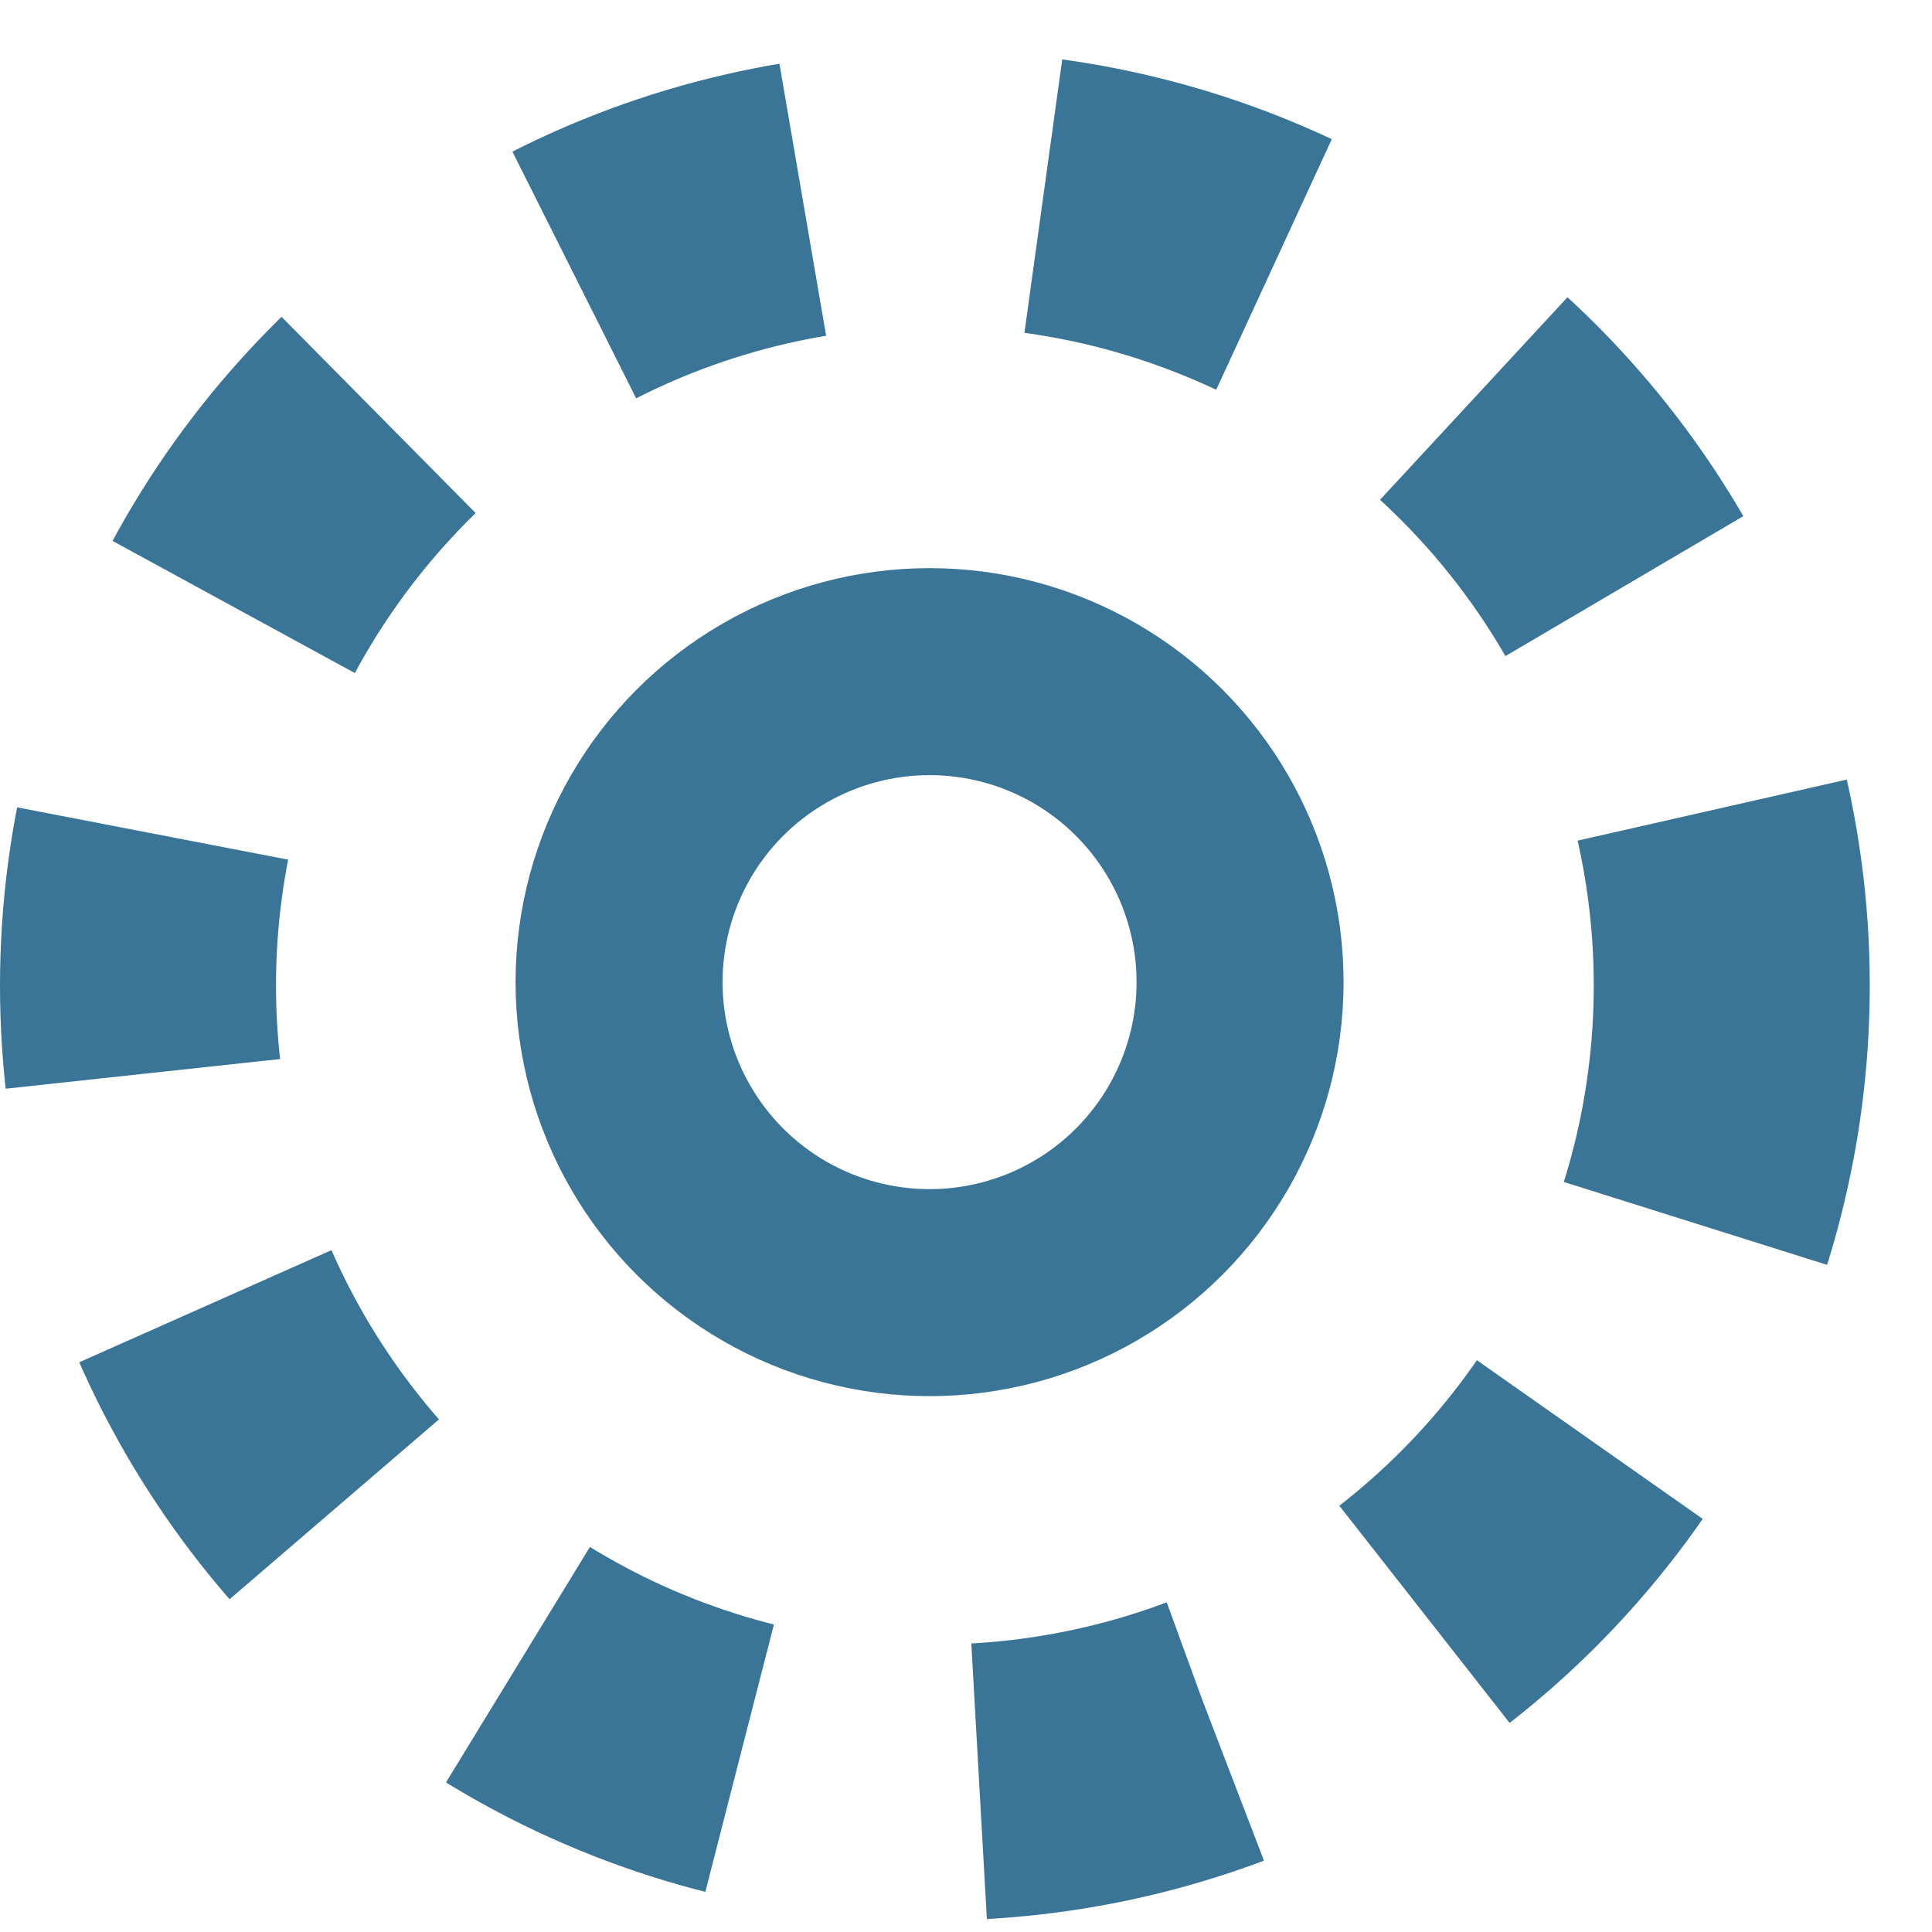
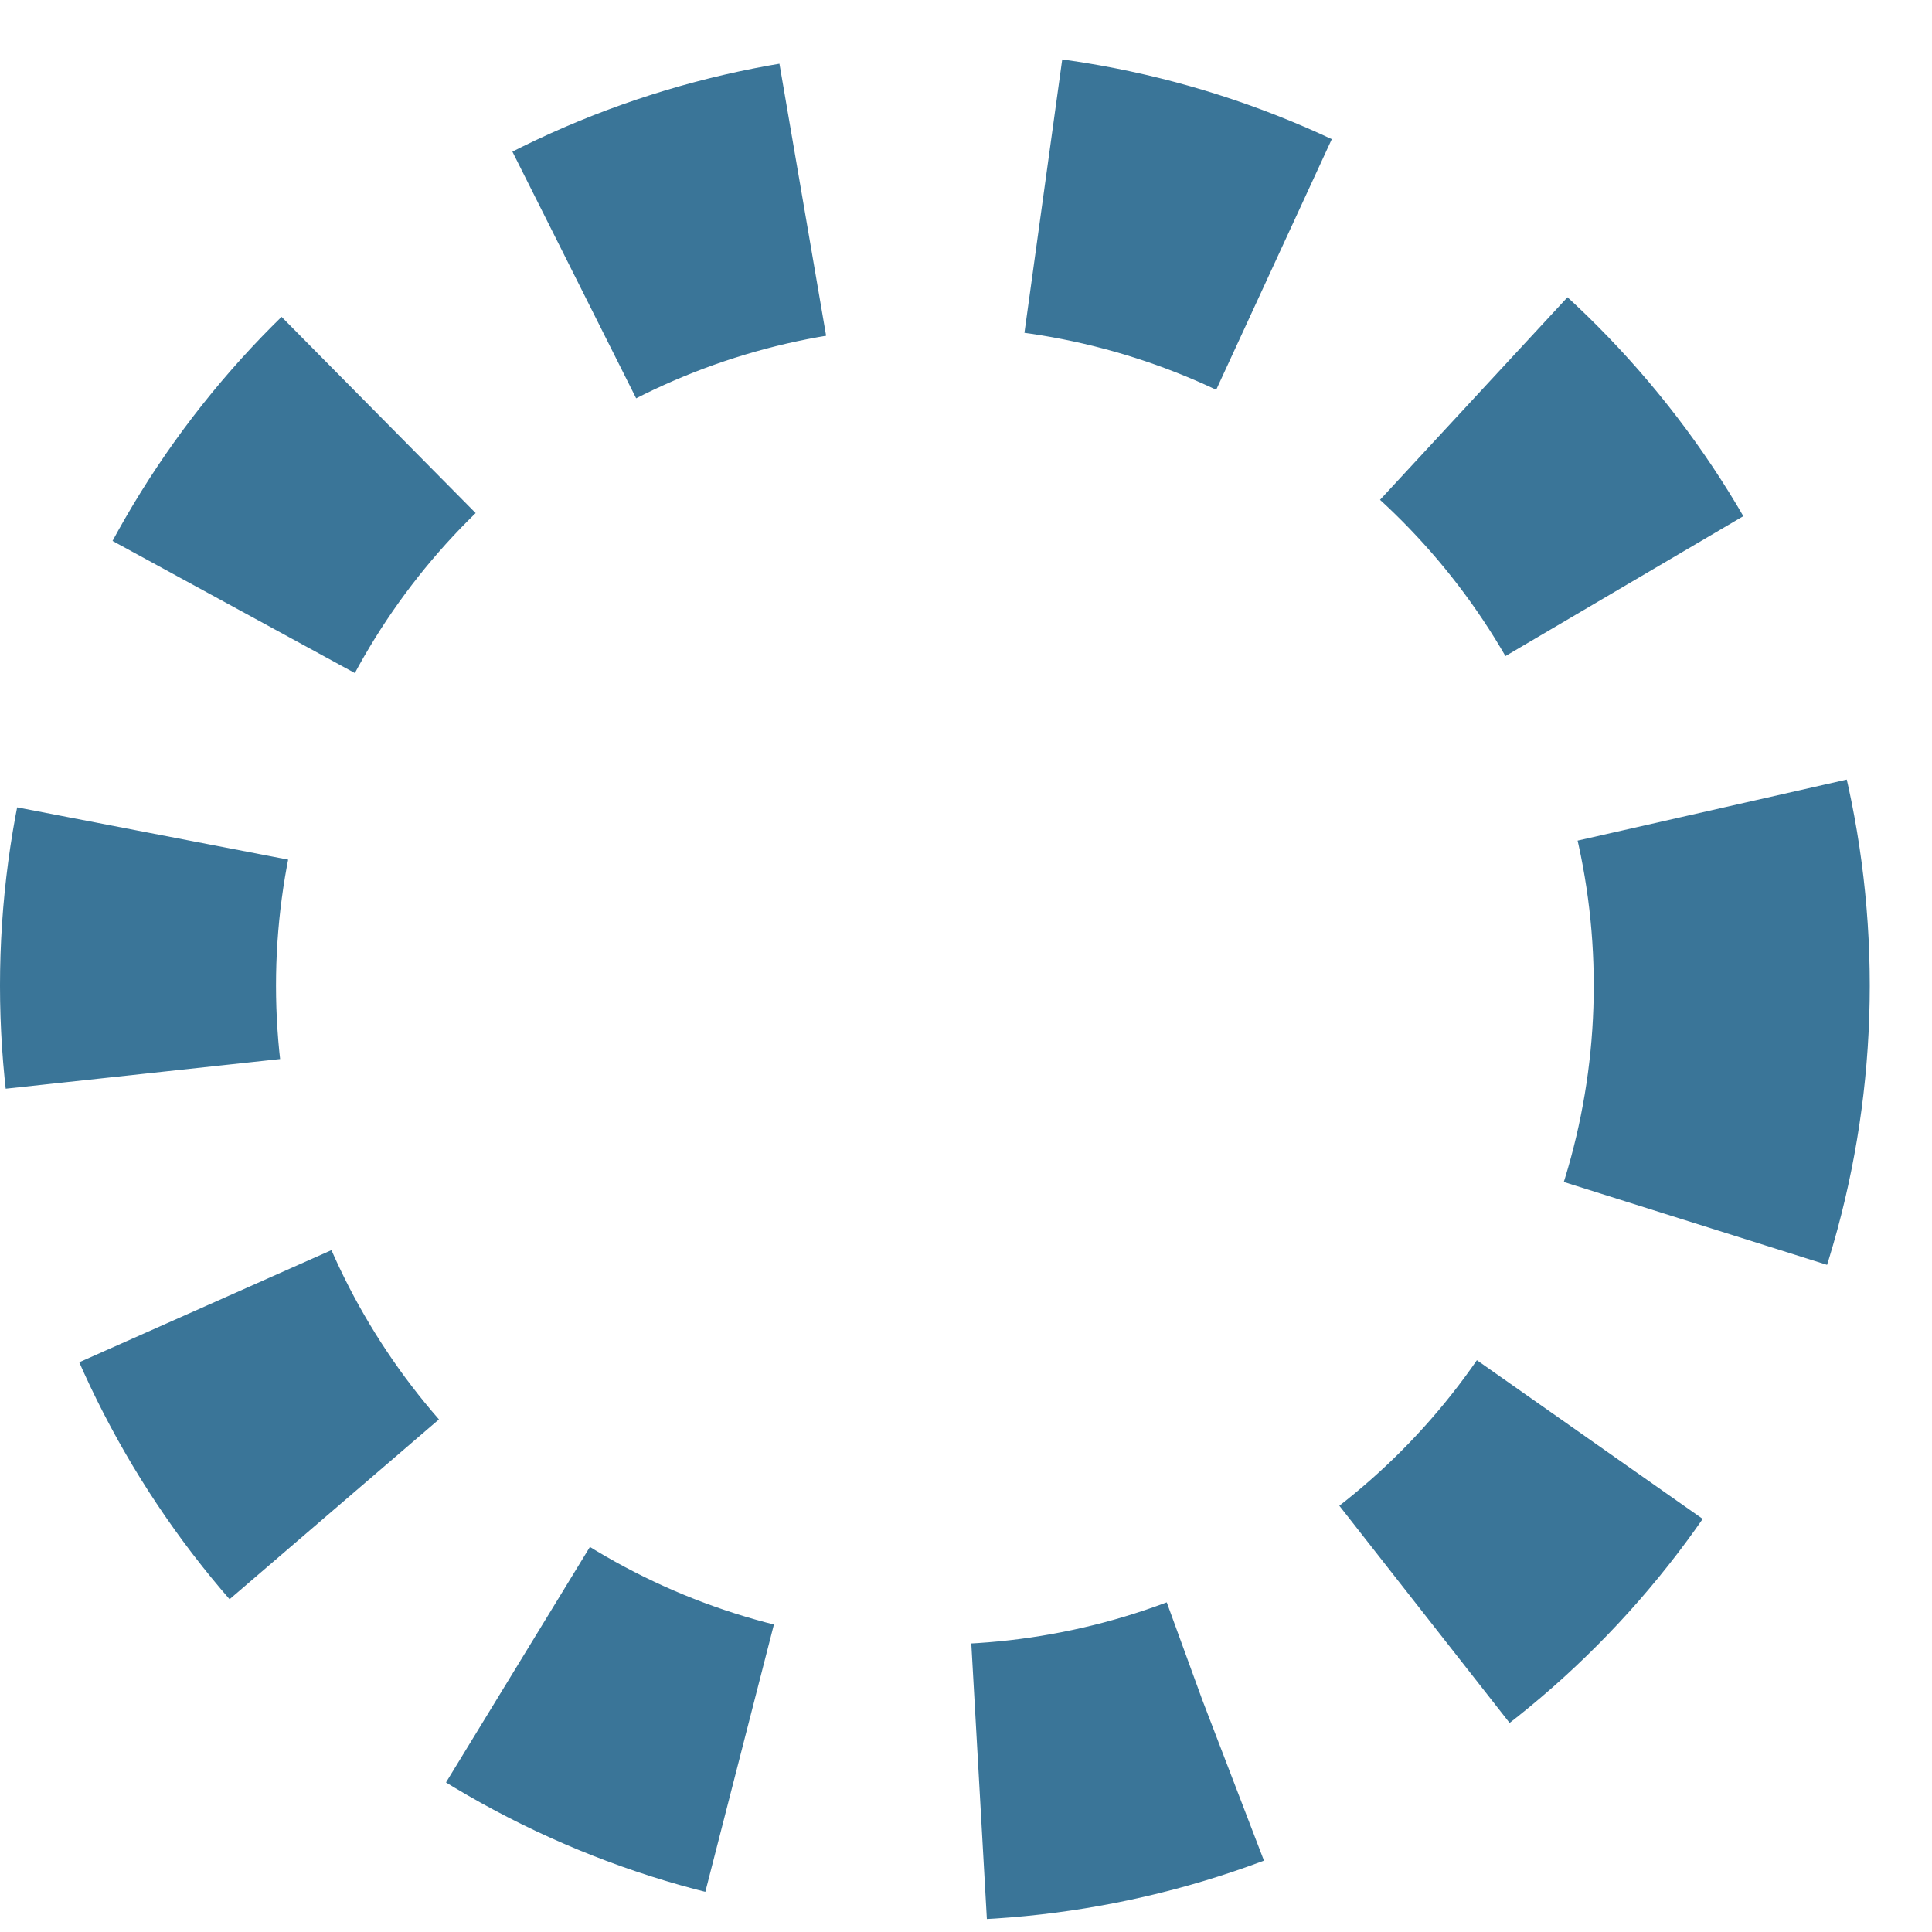
<svg xmlns="http://www.w3.org/2000/svg" width="28" height="28" viewBox="0 0 28 28" fill="none">
  <circle cx="13.549" cy="14.284" r="11.549" stroke="#3A7598" stroke-width="4" stroke-dasharray="3.5 3.5" />
-   <circle cx="13.472" cy="14.234" r="4.5" stroke="#3A7598" stroke-width="3" />
</svg>